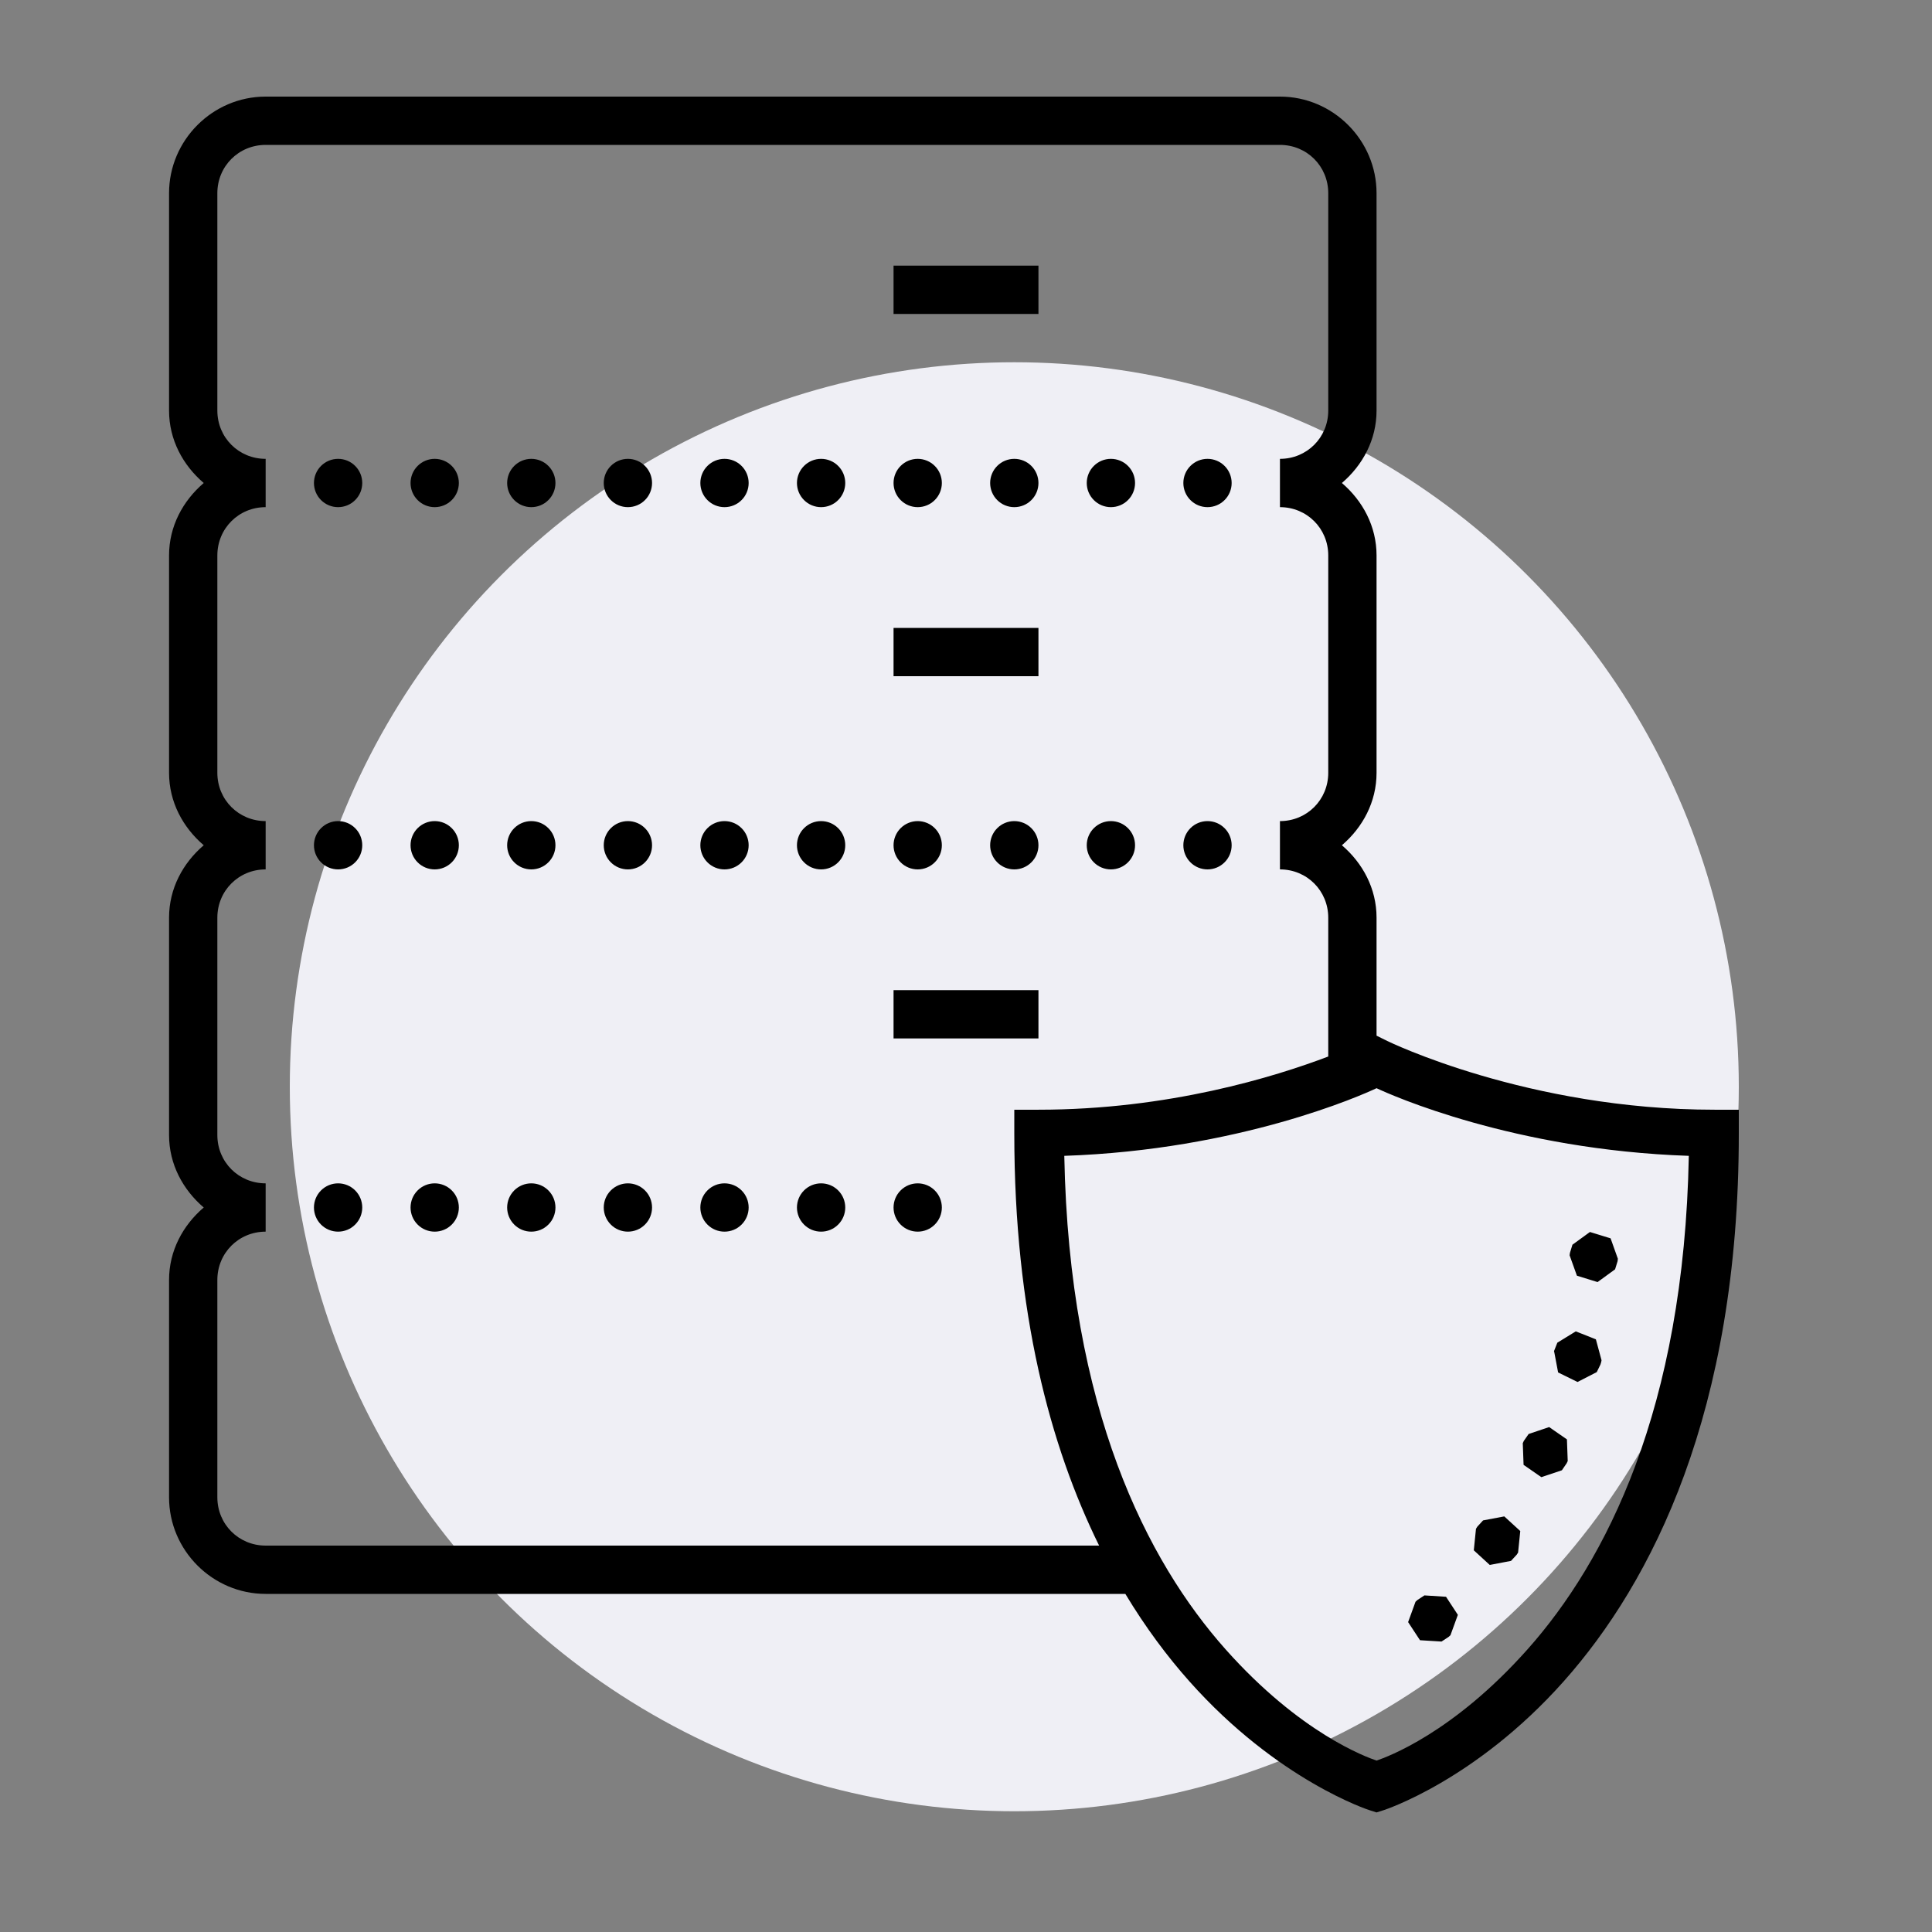
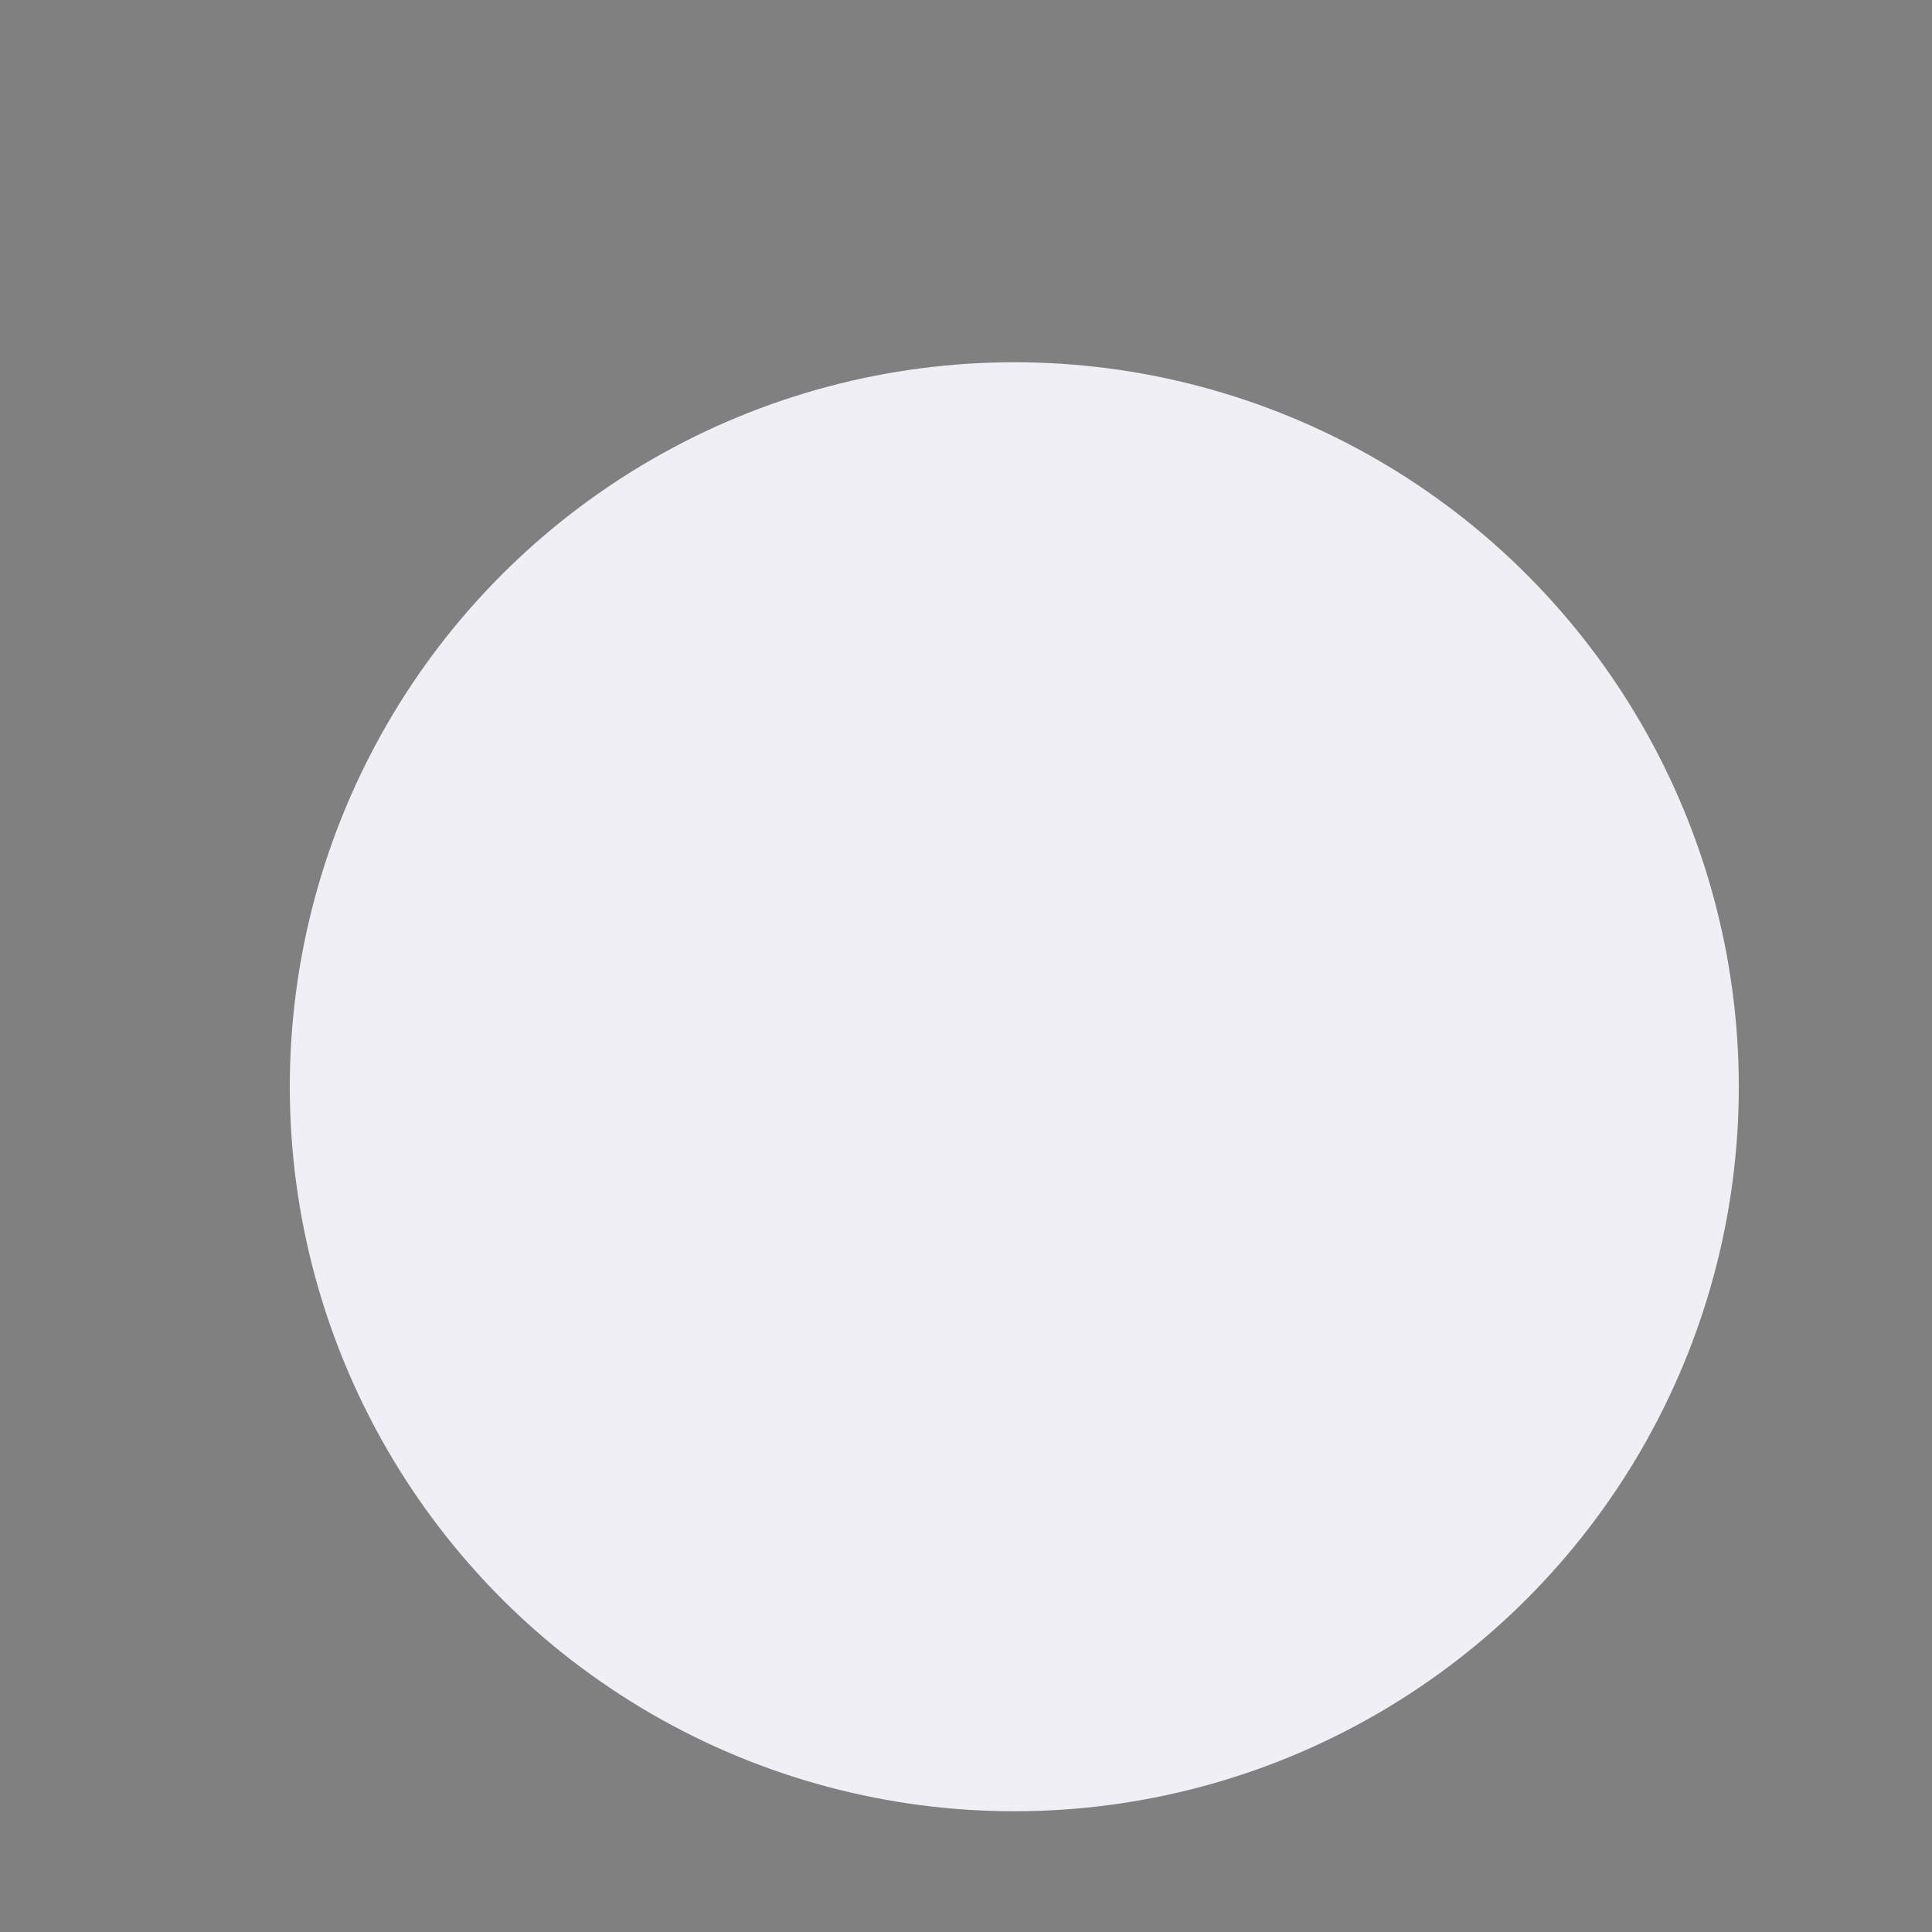
<svg xmlns="http://www.w3.org/2000/svg" width="80" height="80" viewBox="0 0 80 80" fill="none">
  <rect x="0" y="0" width="80" height="80" fill="#808080" stroke="none" />
  <circle cx="42" cy="45" r="30" fill="#EFEFF5" />
-   <path d="M11 4C8.803 4 7 5.803 7 8V17C7 18.211 7.576 19.264 8.436 20C7.576 20.736 7 21.789 7 23V32C7 33.211 7.576 34.264 8.436 35C7.576 35.736 7 36.789 7 38V47C7 48.211 7.576 49.264 8.436 50C7.576 50.736 7 51.789 7 53V62C7 64.197 8.803 66 11 66H46.598C47.443 67.403 48.345 68.604 49.252 69.623C52.91 73.735 56.699 74.953 56.699 74.953L57 75.049L57.301 74.953C57.301 74.953 61.09 73.735 64.748 69.623C68.406 65.511 72 58.469 72 46.951V45.951H71C63.246 45.951 57.441 43.103 57.441 43.103L57 42.885V38C57 36.789 56.424 35.736 55.565 35C56.424 34.264 57 33.211 57 32V23C57 21.789 56.424 20.736 55.565 20C56.424 19.264 57 18.211 57 17V8C57 5.803 55.197 4 53 4H11ZM11 6H53C54.117 6 55 6.883 55 8V17C55 18.117 54.117 19 53 19V21C54.117 21 55 21.883 55 23V32C55 33.117 54.117 34 53 34V36C54.117 36 55 36.883 55 38V43.748C52.79 44.587 48.393 45.951 43 45.951H42V46.951C42 54.345 43.484 59.886 45.512 64H11C9.883 64 9 63.117 9 62V53C9 51.883 9.883 51 11 51V49C9.883 49 9 48.117 9 47V38C9 36.883 9.883 36 11 36V34C9.883 34 9 33.117 9 32V23C9 21.883 9.883 21 11 21V19C9.883 19 9 18.117 9 17V8C9 6.883 9.883 6 11 6ZM37 11V13H38H42H43V11H42H38H37ZM14 19C13.735 19 13.48 19.105 13.293 19.293C13.105 19.48 13 19.735 13 20C13 20.265 13.105 20.52 13.293 20.707C13.48 20.895 13.735 21 14 21C14.265 21 14.52 20.895 14.707 20.707C14.895 20.52 15 20.265 15 20C15 19.735 14.895 19.48 14.707 19.293C14.52 19.105 14.265 19 14 19ZM18 19C17.735 19 17.48 19.105 17.293 19.293C17.105 19.48 17 19.735 17 20C17 20.265 17.105 20.52 17.293 20.707C17.48 20.895 17.735 21 18 21C18.265 21 18.52 20.895 18.707 20.707C18.895 20.52 19 20.265 19 20C19 19.735 18.895 19.48 18.707 19.293C18.52 19.105 18.265 19 18 19ZM22 19C21.735 19 21.48 19.105 21.293 19.293C21.105 19.48 21 19.735 21 20C21 20.265 21.105 20.52 21.293 20.707C21.48 20.895 21.735 21 22 21C22.265 21 22.52 20.895 22.707 20.707C22.895 20.52 23 20.265 23 20C23 19.735 22.895 19.48 22.707 19.293C22.52 19.105 22.265 19 22 19ZM26 19C25.735 19 25.48 19.105 25.293 19.293C25.105 19.48 25 19.735 25 20C25 20.265 25.105 20.52 25.293 20.707C25.48 20.895 25.735 21 26 21C26.265 21 26.52 20.895 26.707 20.707C26.895 20.52 27 20.265 27 20C27 19.735 26.895 19.48 26.707 19.293C26.52 19.105 26.265 19 26 19ZM30 19C29.735 19 29.48 19.105 29.293 19.293C29.105 19.48 29 19.735 29 20C29 20.265 29.105 20.52 29.293 20.707C29.48 20.895 29.735 21 30 21C30.265 21 30.52 20.895 30.707 20.707C30.895 20.52 31 20.265 31 20C31 19.735 30.895 19.48 30.707 19.293C30.52 19.105 30.265 19 30 19ZM34 19C33.735 19 33.48 19.105 33.293 19.293C33.105 19.48 33 19.735 33 20C33 20.265 33.105 20.52 33.293 20.707C33.48 20.895 33.735 21 34 21C34.265 21 34.52 20.895 34.707 20.707C34.895 20.52 35 20.265 35 20C35 19.735 34.895 19.48 34.707 19.293C34.52 19.105 34.265 19 34 19ZM38 19C37.735 19 37.48 19.105 37.293 19.293C37.105 19.48 37 19.735 37 20C37 20.265 37.105 20.52 37.293 20.707C37.48 20.895 37.735 21 38 21C38.265 21 38.52 20.895 38.707 20.707C38.895 20.52 39 20.265 39 20C39 19.735 38.895 19.48 38.707 19.293C38.52 19.105 38.265 19 38 19ZM42 19C41.735 19 41.48 19.105 41.293 19.293C41.105 19.48 41 19.735 41 20C41 20.265 41.105 20.52 41.293 20.707C41.48 20.895 41.735 21 42 21C42.265 21 42.52 20.895 42.707 20.707C42.895 20.52 43 20.265 43 20C43 19.735 42.895 19.48 42.707 19.293C42.52 19.105 42.265 19 42 19ZM46 19C45.735 19 45.48 19.105 45.293 19.293C45.105 19.48 45 19.735 45 20C45 20.265 45.105 20.52 45.293 20.707C45.48 20.895 45.735 21 46 21C46.265 21 46.52 20.895 46.707 20.707C46.895 20.52 47 20.265 47 20C47 19.735 46.895 19.48 46.707 19.293C46.52 19.105 46.265 19 46 19ZM50 19C49.735 19 49.48 19.105 49.293 19.293C49.105 19.48 49 19.735 49 20C49 20.265 49.105 20.52 49.293 20.707C49.48 20.895 49.735 21 50 21C50.265 21 50.52 20.895 50.707 20.707C50.895 20.52 51 20.265 51 20C51 19.735 50.895 19.48 50.707 19.293C50.52 19.105 50.265 19 50 19ZM37 26V28H38H42H43V26H42H38H37ZM14 34C13.735 34 13.48 34.105 13.293 34.293C13.105 34.48 13 34.735 13 35C13 35.265 13.105 35.52 13.293 35.707C13.48 35.895 13.735 36 14 36C14.265 36 14.52 35.895 14.707 35.707C14.895 35.52 15 35.265 15 35C15 34.735 14.895 34.48 14.707 34.293C14.52 34.105 14.265 34 14 34ZM18 34C17.735 34 17.48 34.105 17.293 34.293C17.105 34.48 17 34.735 17 35C17 35.265 17.105 35.52 17.293 35.707C17.48 35.895 17.735 36 18 36C18.265 36 18.52 35.895 18.707 35.707C18.895 35.52 19 35.265 19 35C19 34.735 18.895 34.48 18.707 34.293C18.52 34.105 18.265 34 18 34ZM22 34C21.735 34 21.48 34.105 21.293 34.293C21.105 34.48 21 34.735 21 35C21 35.265 21.105 35.52 21.293 35.707C21.48 35.895 21.735 36 22 36C22.265 36 22.52 35.895 22.707 35.707C22.895 35.52 23 35.265 23 35C23 34.735 22.895 34.48 22.707 34.293C22.52 34.105 22.265 34 22 34ZM26 34C25.735 34 25.48 34.105 25.293 34.293C25.105 34.48 25 34.735 25 35C25 35.265 25.105 35.52 25.293 35.707C25.48 35.895 25.735 36 26 36C26.265 36 26.52 35.895 26.707 35.707C26.895 35.52 27 35.265 27 35C27 34.735 26.895 34.48 26.707 34.293C26.52 34.105 26.265 34 26 34ZM30 34C29.735 34 29.48 34.105 29.293 34.293C29.105 34.48 29 34.735 29 35C29 35.265 29.105 35.52 29.293 35.707C29.48 35.895 29.735 36 30 36C30.265 36 30.52 35.895 30.707 35.707C30.895 35.52 31 35.265 31 35C31 34.735 30.895 34.48 30.707 34.293C30.52 34.105 30.265 34 30 34ZM34 34C33.735 34 33.48 34.105 33.293 34.293C33.105 34.48 33 34.735 33 35C33 35.265 33.105 35.52 33.293 35.707C33.48 35.895 33.735 36 34 36C34.265 36 34.52 35.895 34.707 35.707C34.895 35.52 35 35.265 35 35C35 34.735 34.895 34.48 34.707 34.293C34.52 34.105 34.265 34 34 34ZM38 34C37.735 34 37.48 34.105 37.293 34.293C37.105 34.48 37 34.735 37 35C37 35.265 37.105 35.52 37.293 35.707C37.48 35.895 37.735 36 38 36C38.265 36 38.52 35.895 38.707 35.707C38.895 35.52 39 35.265 39 35C39 34.735 38.895 34.48 38.707 34.293C38.52 34.105 38.265 34 38 34ZM42 34C41.735 34 41.48 34.105 41.293 34.293C41.105 34.48 41 34.735 41 35C41 35.265 41.105 35.52 41.293 35.707C41.48 35.895 41.735 36 42 36C42.265 36 42.52 35.895 42.707 35.707C42.895 35.52 43 35.265 43 35C43 34.735 42.895 34.48 42.707 34.293C42.52 34.105 42.265 34 42 34ZM46 34C45.735 34 45.48 34.105 45.293 34.293C45.105 34.48 45 34.735 45 35C45 35.265 45.105 35.52 45.293 35.707C45.48 35.895 45.735 36 46 36C46.265 36 46.52 35.895 46.707 35.707C46.895 35.52 47 35.265 47 35C47 34.735 46.895 34.48 46.707 34.293C46.52 34.105 46.265 34 46 34ZM50 34C49.735 34 49.48 34.105 49.293 34.293C49.105 34.48 49 34.735 49 35C49 35.265 49.105 35.52 49.293 35.707C49.48 35.895 49.735 36 50 36C50.265 36 50.52 35.895 50.707 35.707C50.895 35.52 51 35.265 51 35C51 34.735 50.895 34.48 50.707 34.293C50.52 34.105 50.265 34 50 34ZM37 41V43H38H42H43V41H42H38H37ZM57 45.06C57.586 45.339 62.69 47.617 69.93 47.861C69.732 58.359 66.492 64.652 63.252 68.295C60.159 71.772 57.427 72.756 57 72.902C56.573 72.756 53.841 71.772 50.748 68.295C47.508 64.652 44.268 58.359 44.07 47.861C51.31 47.617 56.414 45.339 57 45.06ZM14 49C13.735 49 13.48 49.105 13.293 49.293C13.105 49.48 13 49.735 13 50C13 50.265 13.105 50.52 13.293 50.707C13.48 50.895 13.735 51 14 51C14.265 51 14.52 50.895 14.707 50.707C14.895 50.52 15 50.265 15 50C15 49.735 14.895 49.48 14.707 49.293C14.52 49.105 14.265 49 14 49ZM18 49C17.735 49 17.48 49.105 17.293 49.293C17.105 49.48 17 49.735 17 50C17 50.265 17.105 50.52 17.293 50.707C17.48 50.895 17.735 51 18 51C18.265 51 18.52 50.895 18.707 50.707C18.895 50.52 19 50.265 19 50C19 49.735 18.895 49.48 18.707 49.293C18.52 49.105 18.265 49 18 49ZM22 49C21.735 49 21.48 49.105 21.293 49.293C21.105 49.48 21 49.735 21 50C21 50.265 21.105 50.52 21.293 50.707C21.48 50.895 21.735 51 22 51C22.265 51 22.52 50.895 22.707 50.707C22.895 50.52 23 50.265 23 50C23 49.735 22.895 49.48 22.707 49.293C22.52 49.105 22.265 49 22 49ZM26 49C25.735 49 25.48 49.105 25.293 49.293C25.105 49.48 25 49.735 25 50C25 50.265 25.105 50.52 25.293 50.707C25.48 50.895 25.735 51 26 51C26.265 51 26.52 50.895 26.707 50.707C26.895 50.52 27 50.265 27 50C27 49.735 26.895 49.48 26.707 49.293C26.52 49.105 26.265 49 26 49ZM30 49C29.735 49 29.48 49.105 29.293 49.293C29.105 49.48 29 49.735 29 50C29 50.265 29.105 50.52 29.293 50.707C29.48 50.895 29.735 51 30 51C30.265 51 30.52 50.895 30.707 50.707C30.895 50.52 31 50.265 31 50C31 49.735 30.895 49.48 30.707 49.293C30.52 49.105 30.265 49 30 49ZM34 49C33.735 49 33.48 49.105 33.293 49.293C33.105 49.48 33 49.735 33 50C33 50.265 33.105 50.52 33.293 50.707C33.48 50.895 33.735 51 34 51C34.265 51 34.52 50.895 34.707 50.707C34.895 50.52 35 50.265 35 50C35 49.735 34.895 49.48 34.707 49.293C34.52 49.105 34.265 49 34 49ZM38 49C37.735 49 37.48 49.105 37.293 49.293C37.105 49.48 37 49.735 37 50C37 50.265 37.105 50.52 37.293 50.707C37.48 50.895 37.735 51 38 51C38.265 51 38.52 50.895 38.707 50.707C38.895 50.52 39 50.265 39 50C39 49.735 38.895 49.48 38.707 49.293C38.52 49.105 38.265 49 38 49ZM65.836 51.014L65.111 51.541L65.008 51.879L64.994 51.98L65.297 52.824L66.152 53.088L66.877 52.56L66.981 52.223L66.992 52.121L66.691 51.277L65.836 51.014ZM65.25 55.129L64.486 55.598L64.367 55.9H64.365L64.359 55.92L64.357 55.926L64.353 55.94L64.352 55.949V55.951L64.346 55.977L64.357 55.978L64.518 56.83L65.322 57.225L66.119 56.815L66.273 56.498L66.287 56.451L66.299 56.412L66.307 56.375L66.316 56.324L66.082 55.459L65.25 55.129ZM64.147 59.092L63.297 59.379L63.096 59.668L63.055 59.76L63.088 60.656L63.824 61.166L64.674 60.881L64.873 60.59L64.916 60.498L64.883 59.602L64.147 59.092ZM62.289 62.791L61.41 62.957L61.172 63.217L61.117 63.305L61.027 64.195L61.688 64.801L62.568 64.633L62.807 64.373L62.861 64.287L62.951 63.397L62.289 62.791ZM58.982 66.062L58.688 66.256L58.613 66.326L58.307 67.168L58.799 67.918L59.691 67.973L59.986 67.779L60.06 67.711L60.367 66.867L59.877 66.119L58.982 66.062Z" fill="black" />
</svg>